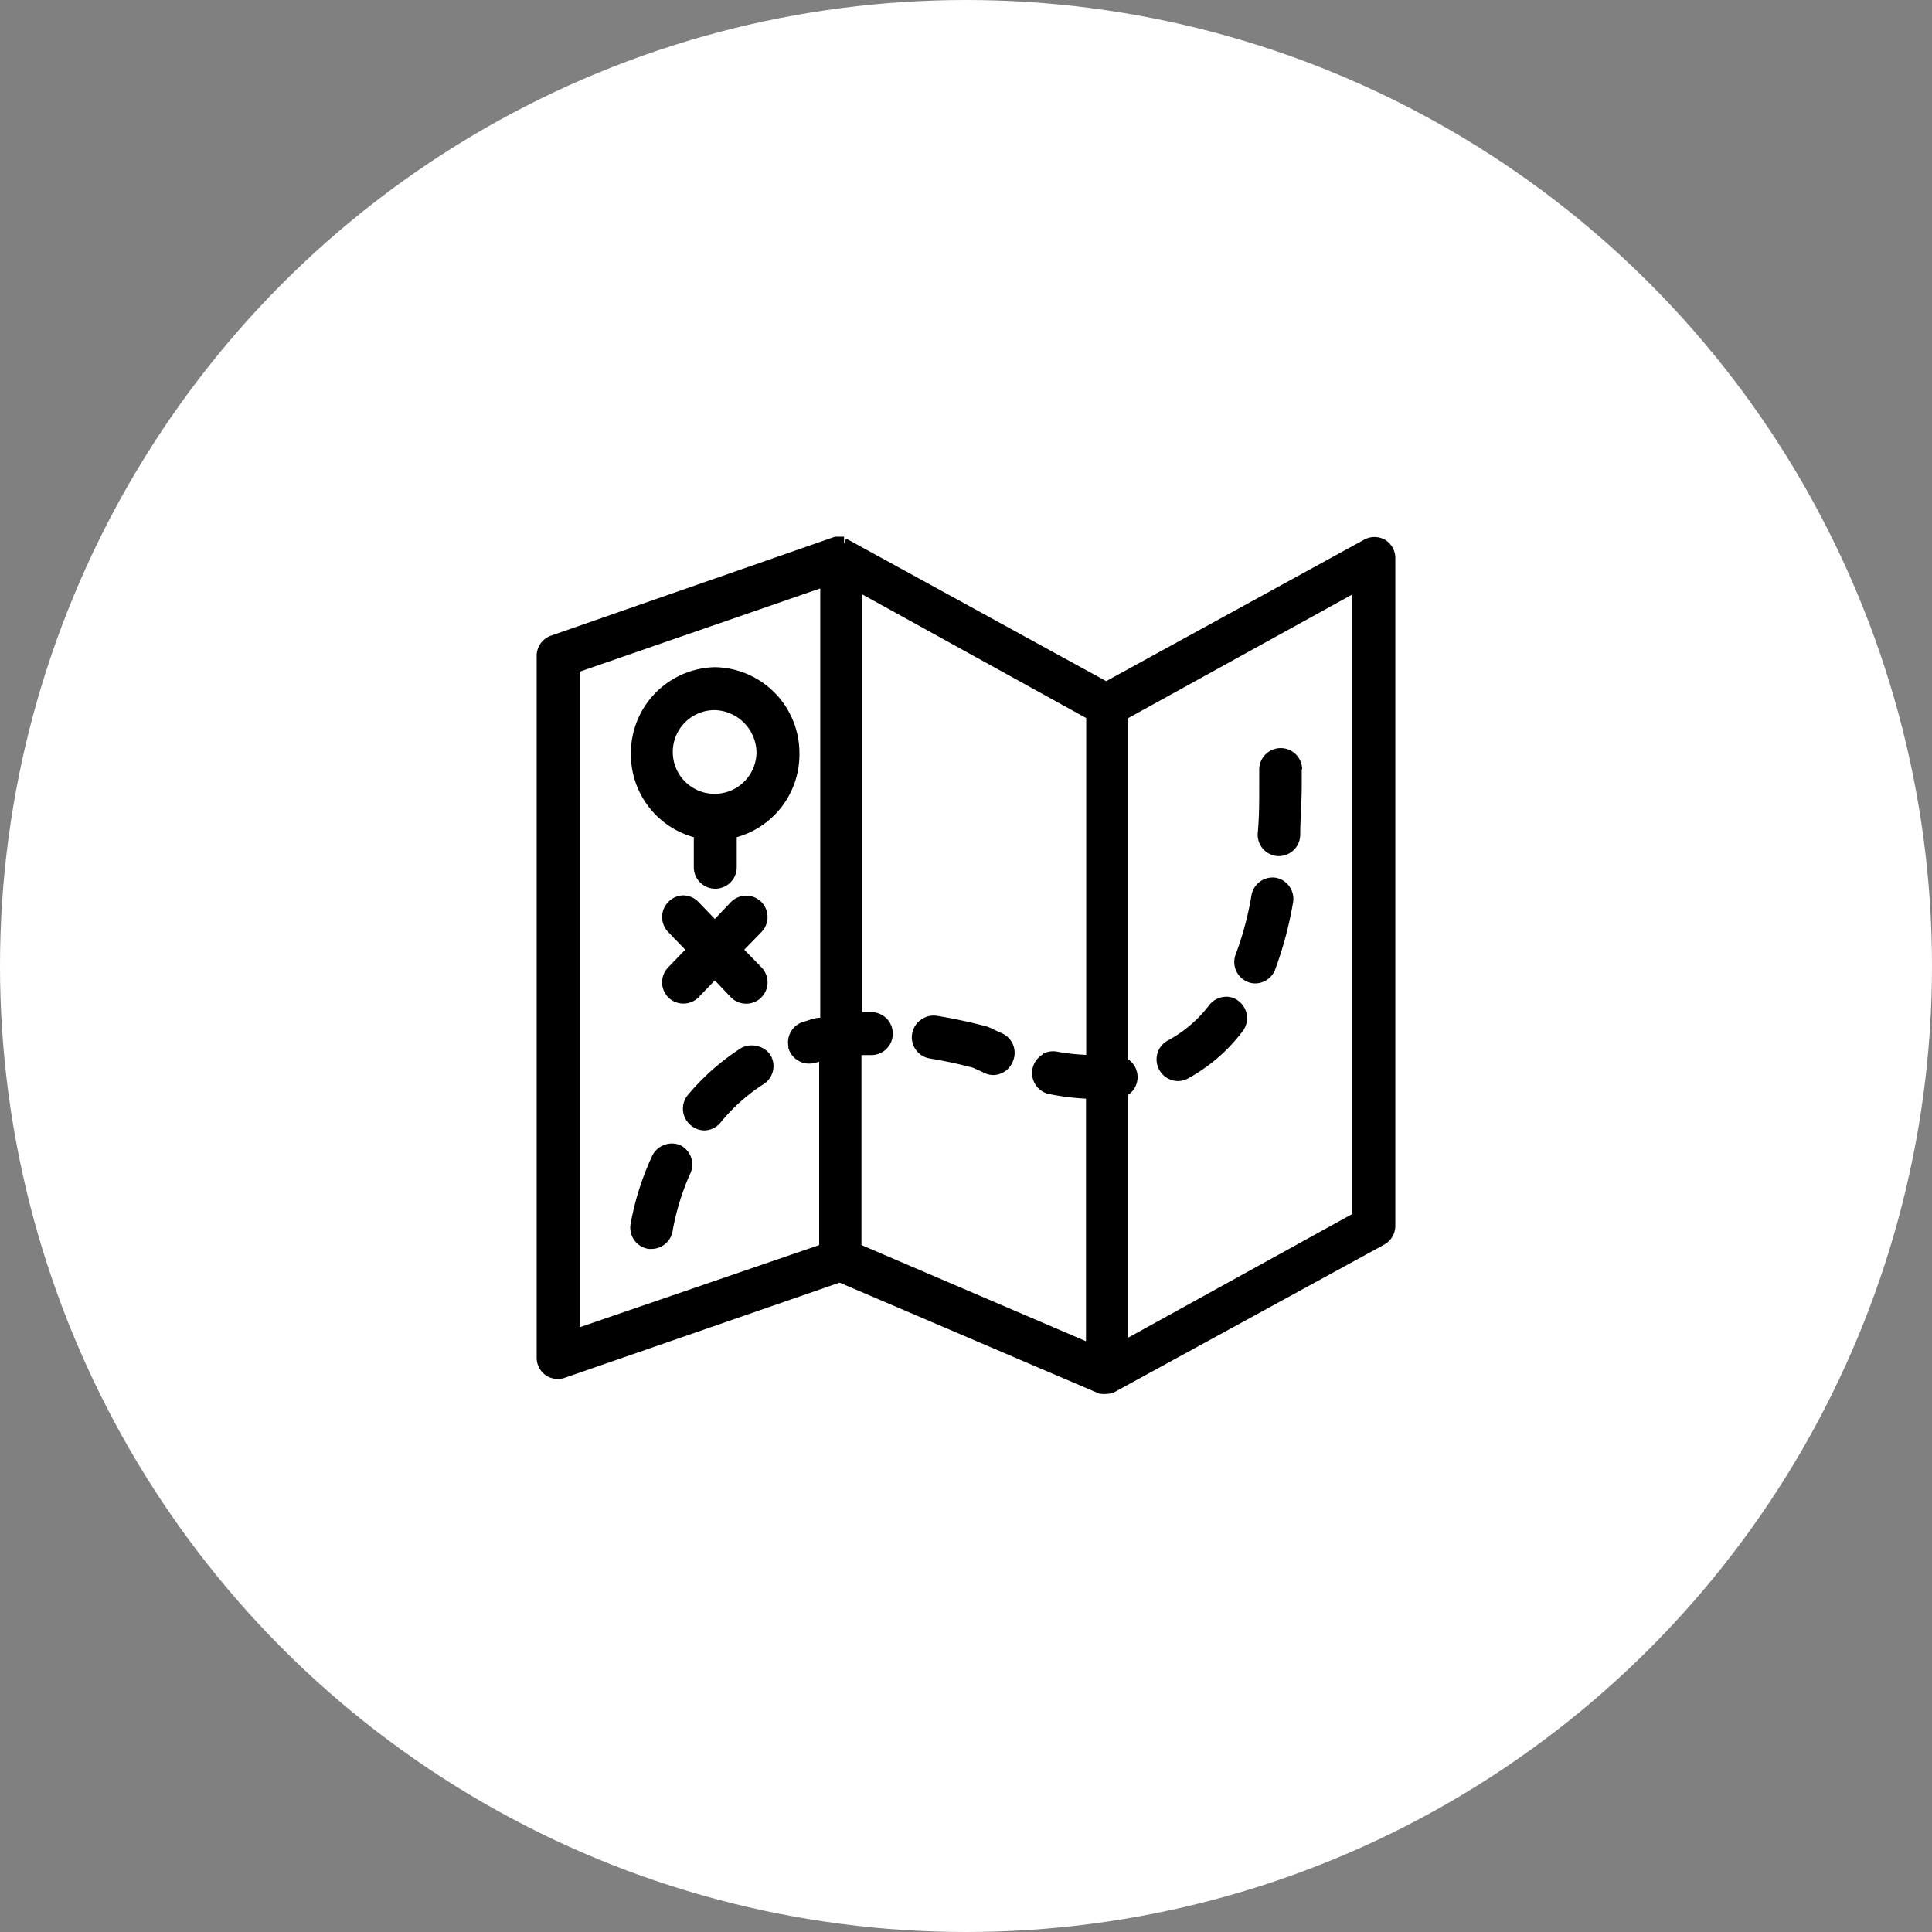
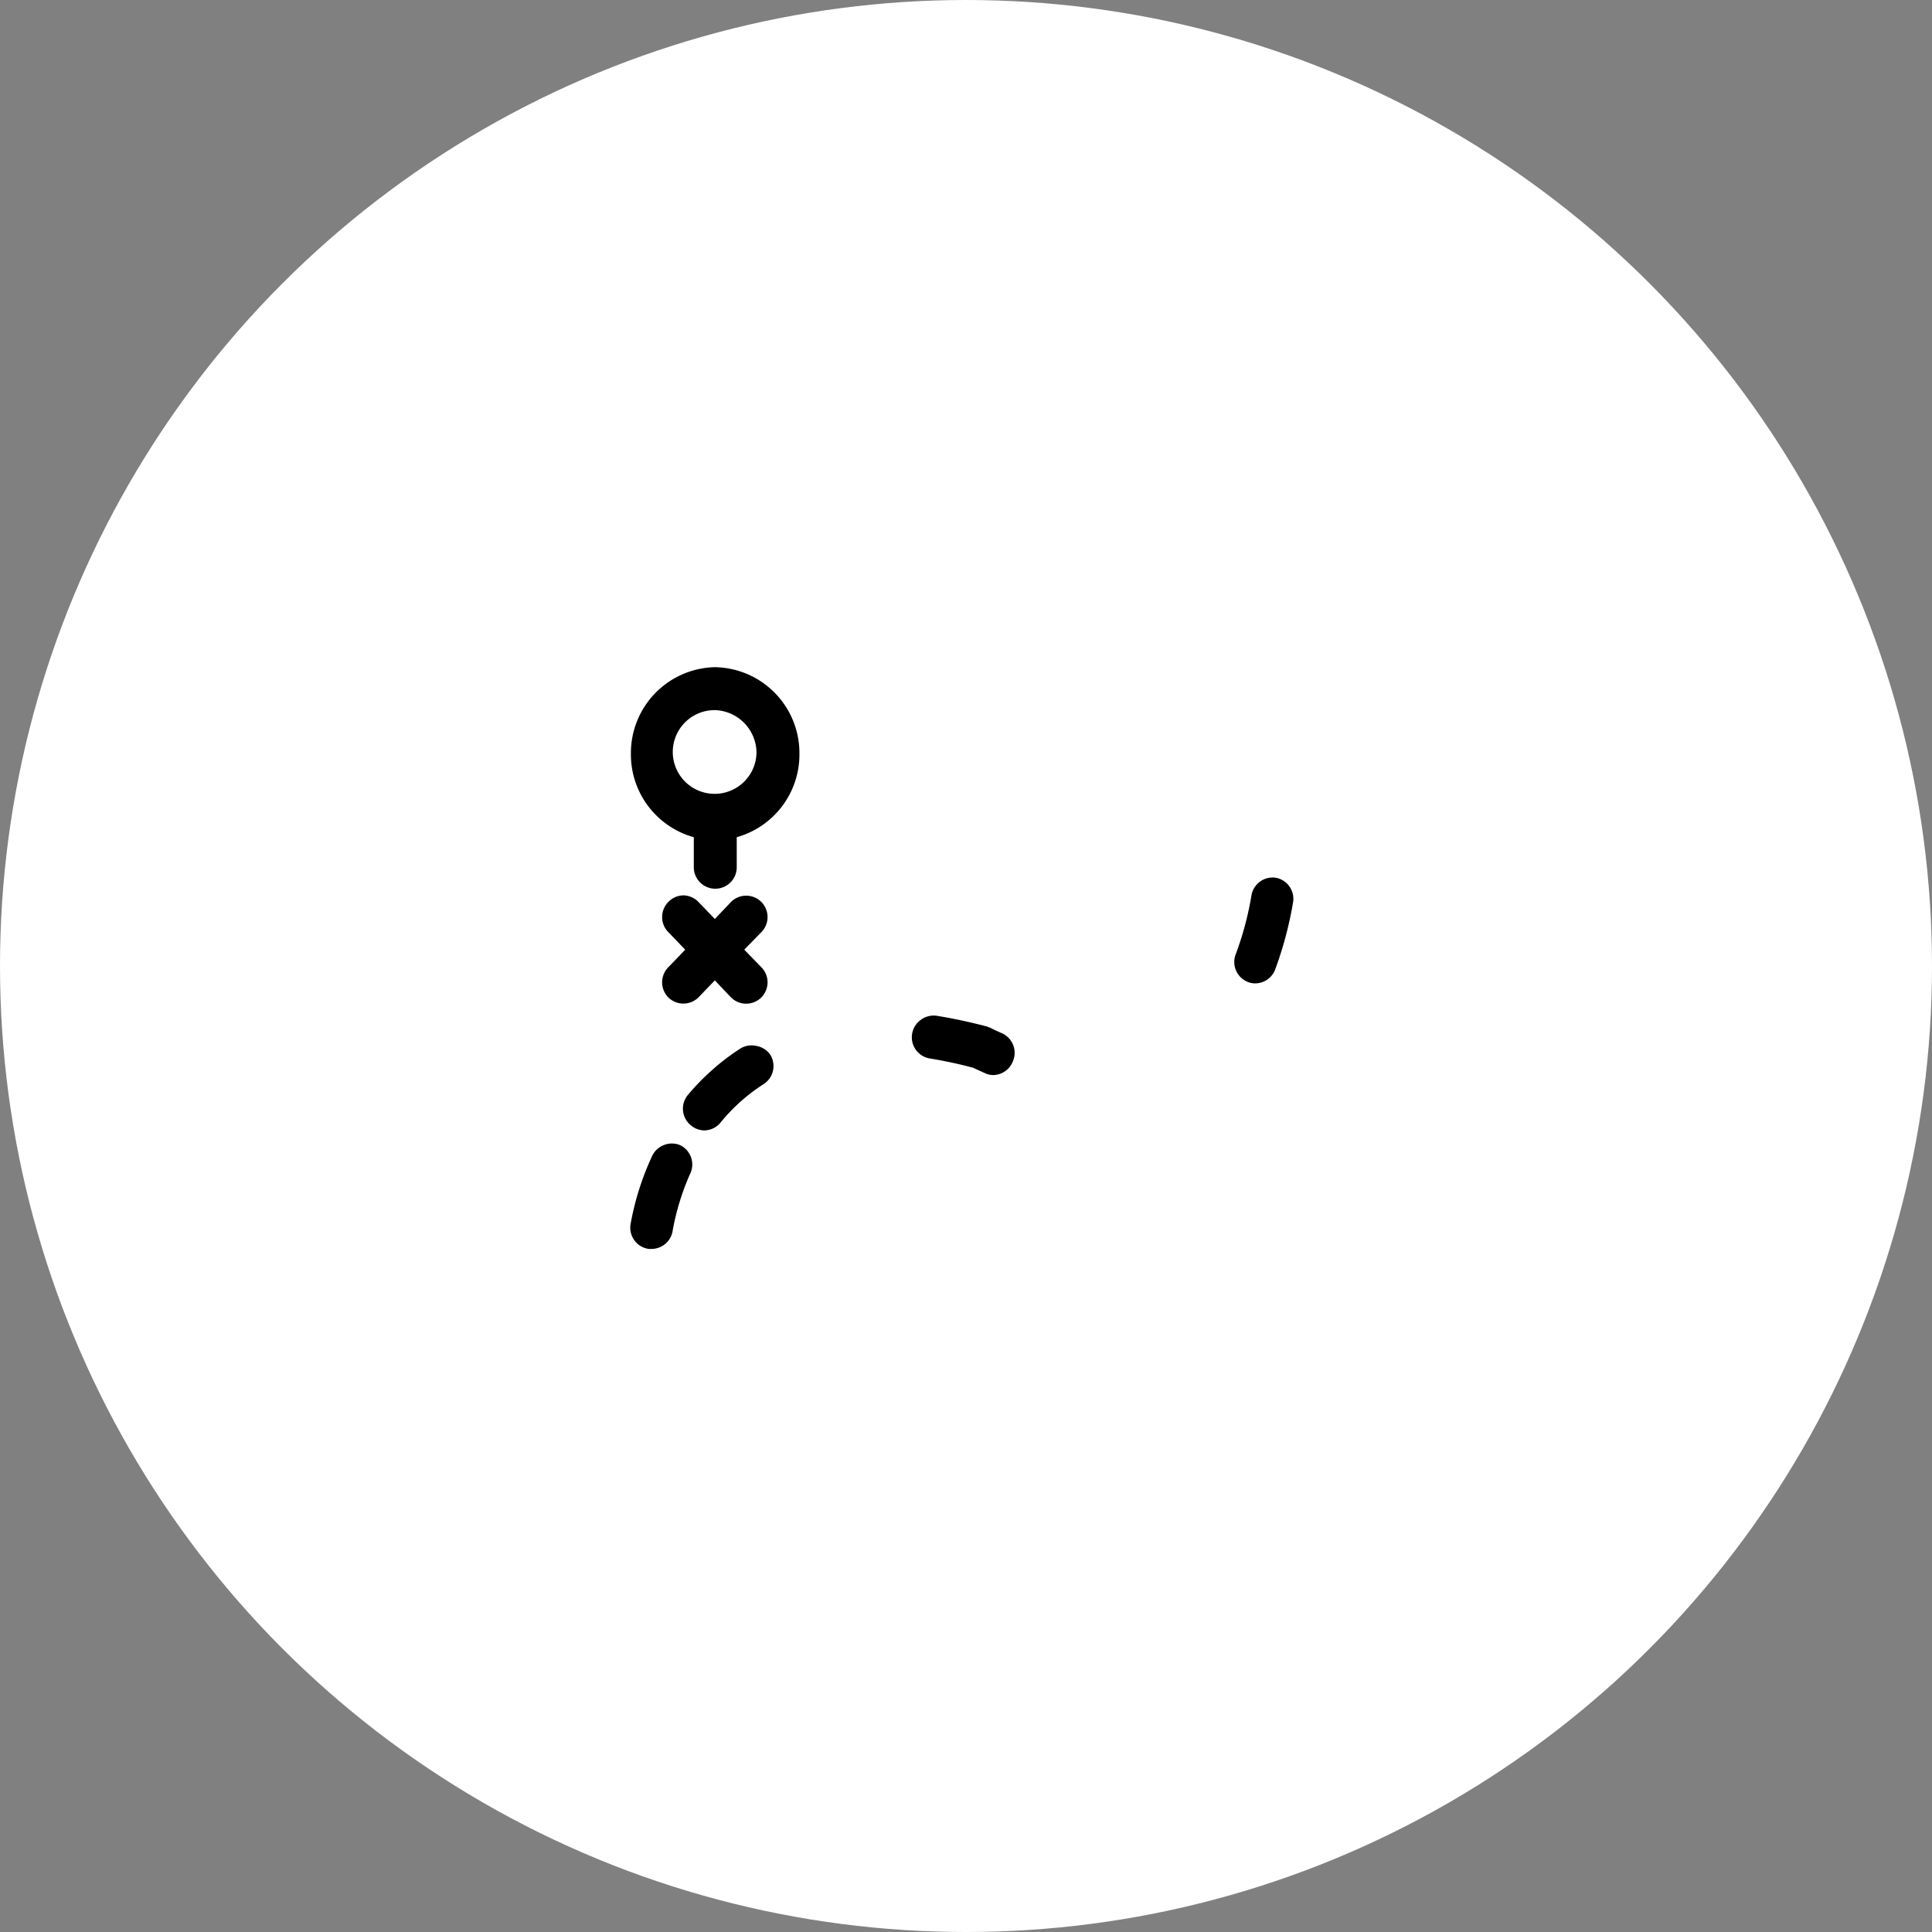
<svg xmlns="http://www.w3.org/2000/svg" viewBox="0 0 90 90">
  <rect x="0" y="0" width="90" height="90" fill="#808080" stroke="none" />
  <circle cx="45" cy="45" r="45" style="fill:#fff" />
-   <path fill="currentColor" d="M64.53,25.15h0a1,1,0,0,0-1,0l-12,6.58-12-6.58,0,0-.12-.05-.09.23h0V25h-.23l-.19,0L25.67,29.61a1,1,0,0,0-.67,1V63.23a1,1,0,0,0,.4.82,1,1,0,0,0,.89.14l12.82-4.44,12.12,5.18.06,0a1,1,0,0,0,.29,0,.84.84,0,0,0,.3-.06l12.6-6.89a1,1,0,0,0,.52-.89V26A1,1,0,0,0,64.53,25.15ZM52.56,51a1,1,0,0,0,.43-.9,1,1,0,0,0-.43-.75V33.45L63,27.69V56.55L52.56,62.31Zm-4-1.87a1,1,0,0,0,.34,1.84,11.65,11.65,0,0,0,1.69.21V62.48L40.13,58V49.15h0l.46,0a1,1,0,0,0,0-2h-.42V27.69L50.6,33.45V49.14A10,10,0,0,1,49.29,49,1,1,0,0,0,48.57,49.1Zm-11.84-.34a1,1,0,0,0,1.2.73l.24-.06V58L27,61.83V31.29l11.21-3.88v20c-.26,0-.5.11-.75.18A1,1,0,0,0,36.73,48.76Z" />
  <path fill="currentColor" d="M33.3,31.08a4,4,0,0,0-3.91,4A4,4,0,0,0,32.32,39v1.4a1,1,0,1,0,2,0V39a4,4,0,0,0,2.92-3.92A4,4,0,0,0,33.3,31.08Zm1.94,4a1.95,1.95,0,1,1-1.94-2A2,2,0,0,1,35.24,35.12Z" />
  <path fill="currentColor" d="M59.44,40.89a1,1,0,0,0-1.14.81,14.77,14.77,0,0,1-.73,2.74,1,1,0,0,0,.55,1.3h0a.92.92,0,0,0,.36.07,1,1,0,0,0,.92-.64,17.4,17.4,0,0,0,.83-3.1A1,1,0,0,0,59.44,40.89Z" />
  <path fill="currentColor" d="M35.22,48.72a1,1,0,0,0-.74.13A10.94,10.94,0,0,0,32.05,51a1,1,0,0,0,.13,1.42,1,1,0,0,0,.63.24,1,1,0,0,0,.75-.36,8.51,8.51,0,0,1,2-1.79,1,1,0,0,0,.32-1.38A1,1,0,0,0,35.22,48.72Z" />
  <path fill="currentColor" d="M31.67,53.34h0a1,1,0,0,0-.74,0,1,1,0,0,0-.56.53,12.93,12.93,0,0,0-1,3.18,1,1,0,0,0,.85,1.13h.12a1,1,0,0,0,1-.88,11.57,11.57,0,0,1,.8-2.6A1,1,0,0,0,31.67,53.34Z" />
-   <path fill="currentColor" d="M57,46.44a1,1,0,0,0-.66.37,6,6,0,0,1-1.92,1.65,1,1,0,0,0-.43,1.35,1,1,0,0,0,.88.55,1,1,0,0,0,.45-.11,8,8,0,0,0,2.55-2.19,1,1,0,0,0-.15-1.41A.9.9,0,0,0,57,46.44Z" />
  <path fill="currentColor" d="M46.69,48.14c-.29-.13-.47-.21-.51-.24l-.2-.08c-.8-.21-1.59-.38-2.34-.5a1,1,0,0,0-.72.17,1,1,0,0,0,.41,1.82c.67.11,1.37.26,2,.43l.57.26a.92.92,0,0,0,.38.08,1,1,0,0,0,.9-.63A1,1,0,0,0,46.69,48.14Z" />
-   <path fill="currentColor" d="M60.66,35.82a1,1,0,1,0-2,.06c0,.25,0,.5,0,.74,0,.73,0,1.47-.07,2.19a1,1,0,0,0,.92,1.07h.06a1,1,0,0,0,1-1c0-.73.07-1.51.07-2.31,0-.23,0-.48,0-.73Z" />
  <path fill="currentColor" d="M31.14,46.47h0a1,1,0,0,0,1.39,0l.77-.8.76.8a1,1,0,0,0,1.4,0,1,1,0,0,0,0-1.42l-.79-.81.79-.81a1,1,0,0,0,0-1.42,1,1,0,0,0-1.4,0l-.76.8-.77-.8a1,1,0,0,0-.7-.3h0a1,1,0,0,0-.69.3,1,1,0,0,0,0,1.42l.78.81-.78.81A1,1,0,0,0,31.14,46.47Z" />
</svg>